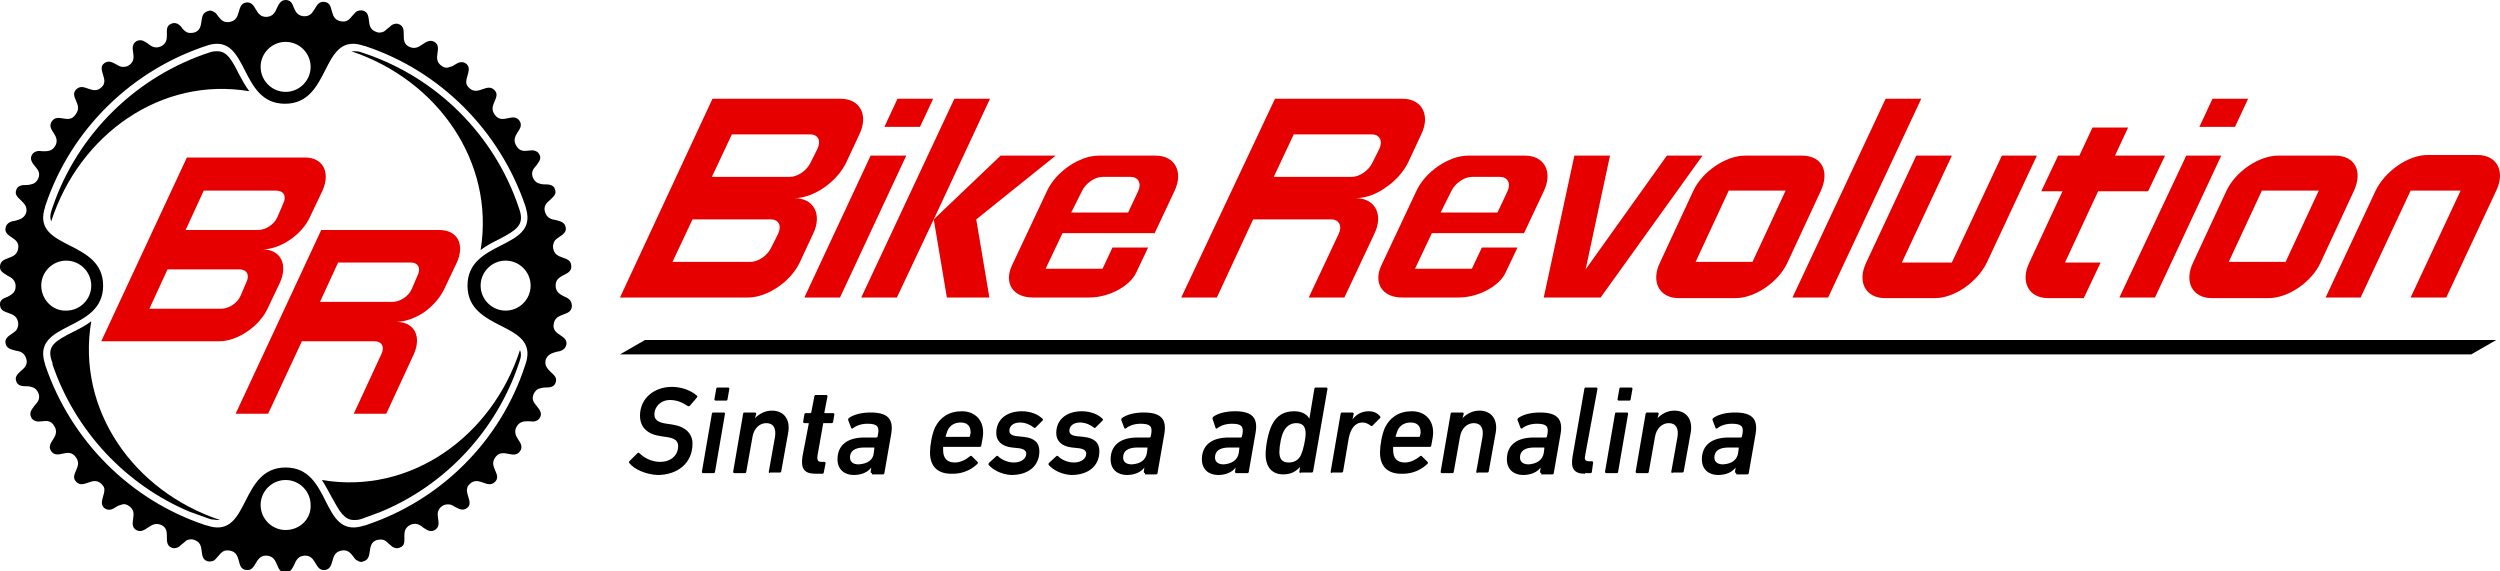
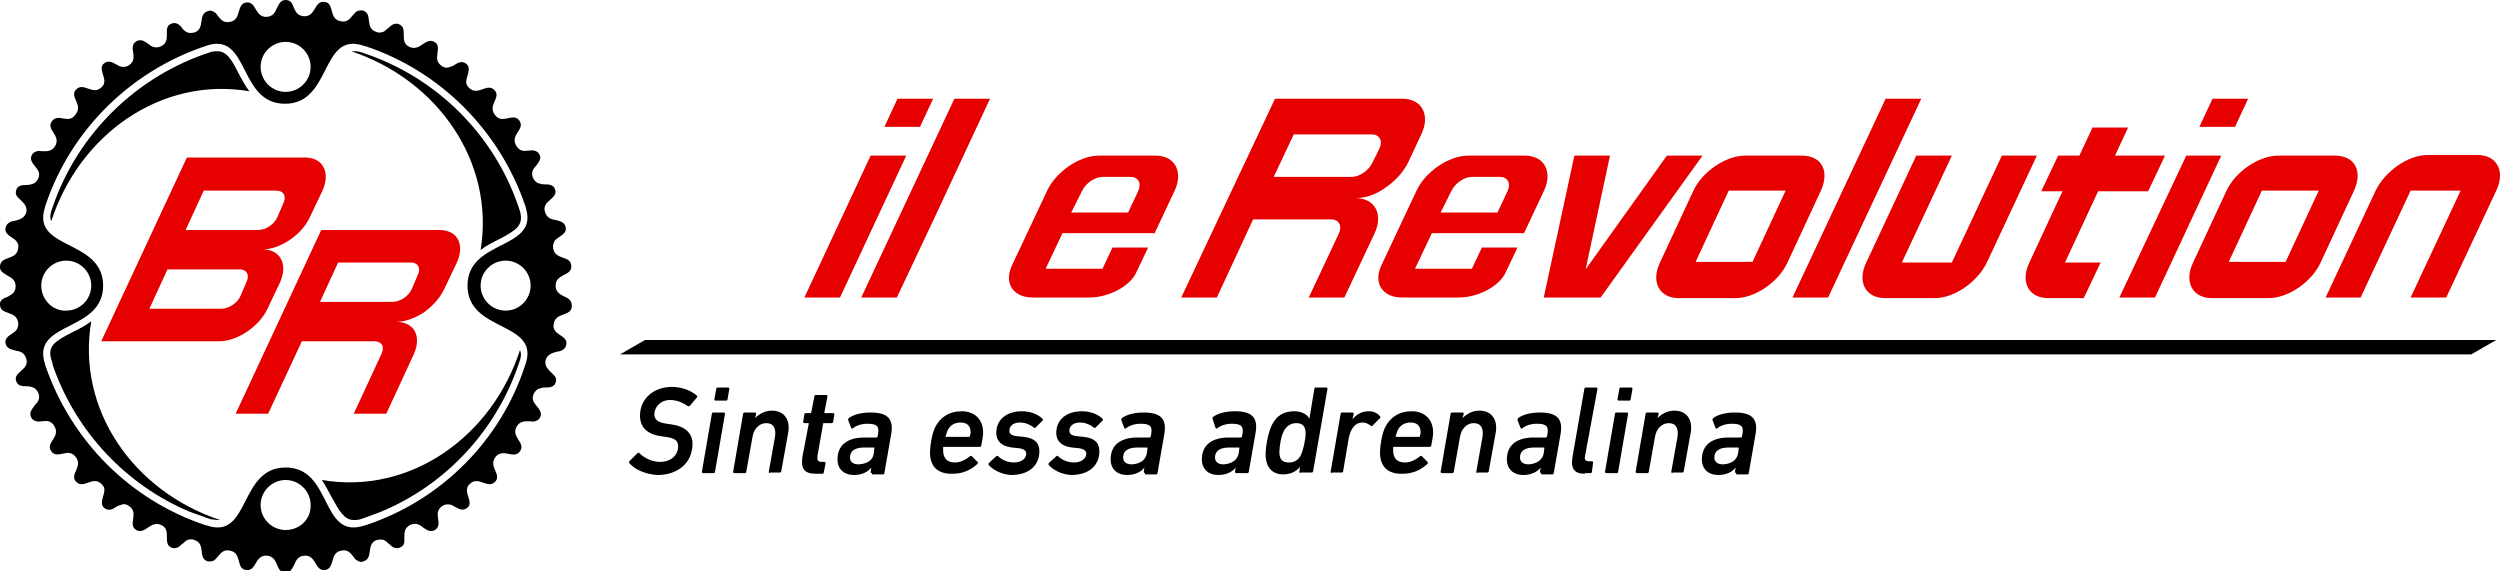
<svg xmlns="http://www.w3.org/2000/svg" version="1.1" id="Layer_1" x="0px" y="0px" viewBox="0 0 400 91.4" style="enable-background:new 0 0 400 91.4;" xml:space="preserve">
  <style type="text/css">
	.st0{fill:#E60000;}
</style>
  <g>
    <g>
      <path d="M100.7,74.1c-0.1-0.1-0.1-0.2,0-0.3l1.3-1.3c0.1-0.1,0.2-0.1,0.3,0c0.7,0.7,1.9,1.4,3.3,1.4c1.8,0,2.9-1.1,2.9-2.5    c0-0.8-0.4-1.3-2-1.5l-0.7-0.1c-2.2-0.3-3.4-1.4-3.4-3.3c0-2.8,2.3-4.6,5.1-4.6c1.6,0,3.1,0.6,4,1.4c0.1,0.1,0.1,0.2,0,0.3    l-1.1,1.3c-0.1,0.1-0.2,0.1-0.3,0.1c-0.9-0.6-1.8-1-2.9-1c-1.5,0-2.5,1.1-2.5,2.3c0,0.8,0.5,1.3,2,1.5l0.7,0.1    c2.2,0.3,3.4,1.4,3.4,3.1c0,3.1-2.4,5-5.6,5C103.3,75.9,101.5,75.1,100.7,74.1z" />
      <path d="M112.5,75.7c-0.1,0-0.2-0.1-0.2-0.2l1.6-9.3c0-0.1,0.1-0.2,0.2-0.2h1.7c0.1,0,0.2,0.1,0.2,0.2l-1.6,9.3    c0,0.1-0.1,0.2-0.2,0.2H112.5z" />
      <path d="M114.5,64.1c-0.1,0-0.2-0.1-0.2-0.2l0.3-1.7c0-0.1,0.1-0.2,0.2-0.2h1.7c0.1,0,0.2,0.1,0.2,0.2l-0.3,1.7    c0,0.1-0.1,0.2-0.2,0.2H114.5z" />
      <path d="M123.2,75.7c-0.1,0-0.2-0.1-0.2-0.2l1-5.6c0.2-1.3-0.2-2.2-1.4-2.2c-1.1,0-2,0.9-2.2,2.2l-1,5.6c0,0.1-0.1,0.2-0.2,0.2    h-1.7c-0.1,0-0.2-0.1-0.2-0.2l1.6-9.3c0-0.1,0.1-0.2,0.2-0.2h1.7c0.1,0,0.2,0.1,0.2,0.2l-0.2,0.7h0c0.6-0.6,1.5-1.2,2.7-1.2    c2,0,3,1.5,2.6,3.6l-1.1,6.1c0,0.1-0.1,0.2-0.2,0.2H123.2z" />
      <path d="M130.5,75.8c-1.9,0-2.4-0.9-2.1-2.8l1-5.2c0-0.1,0-0.1-0.1-0.1h-0.6c-0.1,0-0.2-0.1-0.2-0.2l0.2-1.2    c0-0.1,0.1-0.2,0.2-0.2h0.7c0.1,0,0.1,0,0.2-0.1l0.5-2.6c0-0.1,0.1-0.2,0.2-0.2h1.7c0.1,0,0.2,0.1,0.2,0.2l-0.5,2.6    c0,0.1,0,0.1,0.1,0.1h1.3c0.1,0,0.2,0.1,0.2,0.2l-0.2,1.2c0,0.1-0.1,0.2-0.2,0.2h-1.3c-0.1,0-0.1,0-0.1,0.1l-0.9,5.1    c-0.1,0.8,0.1,1,0.7,1h0.4c0.1,0,0.2,0.1,0.2,0.2l-0.3,1.5c0,0.1-0.1,0.2-0.2,0.2H130.5z" />
      <path d="M139.5,75.7c-0.1,0-0.2-0.1-0.2-0.2l0.1-0.7h0c-0.5,0.7-1.5,1.2-2.8,1.2c-1.5,0-2.6-0.9-2.6-2.5c0-2.3,1.6-3.5,4.3-3.5    h1.9c0.1,0,0.1,0,0.2-0.1l0.1-0.5c0.2-1.2-0.2-1.6-1.7-1.6c-1,0-1.8,0.3-2.3,0.7c-0.1,0.1-0.2,0.1-0.3,0l-0.5-1.3    c0-0.1,0-0.2,0.1-0.3c0.8-0.6,2.1-0.9,3.5-0.9c2.7,0,3.7,1,3.3,3.4l-1.1,6.3c0,0.1-0.1,0.2-0.2,0.2H139.5z M139.8,72.5l0.1-0.8    c0-0.1,0-0.1-0.1-0.1h-1.5c-1.6,0-2.3,0.6-2.3,1.6c0,0.7,0.5,1.1,1.4,1.1C138.8,74.2,139.7,73.6,139.8,72.5z" />
      <path d="M148.8,72.4c0-1.1,0.3-2.9,0.8-4c0.8-1.6,2.2-2.6,4.3-2.6c1.9,0,3.4,1.2,3.4,3.4c0,0.5-0.1,1.1-0.3,2.1    c0,0.1-0.1,0.2-0.2,0.2H151c-0.1,0-0.1,0-0.1,0.1c0,0.1,0,0.3,0,0.4c0,1.4,0.7,2,1.9,2c0.9,0,1.8-0.5,2.4-1c0.1-0.1,0.2-0.1,0.3,0    l0.9,0.9c0.1,0.1,0.1,0.2,0,0.3c-0.9,0.9-2.3,1.6-3.9,1.6C150,75.9,148.8,74.6,148.8,72.4z M155,69.9c0.1,0,0.1,0,0.2-0.1    c0-0.2,0.1-0.4,0.1-0.6c0-1.1-0.6-1.6-1.6-1.6c-0.9,0-1.7,0.4-2.1,1.3c-0.1,0.3-0.2,0.6-0.3,0.9c0,0.1,0,0.1,0.1,0.1H155z" />
      <path d="M158.2,74.4c-0.1-0.1,0-0.2,0-0.3l1.2-1.1c0.1-0.1,0.2-0.1,0.3,0c0.6,0.6,1.6,1,2.5,1c1.3,0,2-0.7,2-1.4    c0-0.5-0.4-0.8-1.3-0.9l-1-0.1c-1.7-0.2-2.5-1.1-2.5-2.3c0-2.3,1.8-3.5,4.1-3.5c1.4,0,2.6,0.5,3.3,1.2c0.1,0.1,0.1,0.2,0,0.3    l-1.1,1.1c-0.1,0.1-0.2,0.1-0.3,0c-0.5-0.4-1.3-0.8-2.2-0.8c-1.1,0-1.7,0.6-1.7,1.3c0,0.5,0.3,0.8,1.3,0.9l1,0.1    c1.8,0.2,2.5,1,2.5,2.3c0,2.3-1.7,3.8-4.5,3.8C160.1,75.9,158.8,75.1,158.2,74.4z" />
      <path d="M167.8,74.4c-0.1-0.1,0-0.2,0-0.3L169,73c0.1-0.1,0.2-0.1,0.3,0c0.6,0.6,1.6,1,2.5,1c1.3,0,2-0.7,2-1.4    c0-0.5-0.4-0.8-1.3-0.9l-1-0.1c-1.7-0.2-2.5-1.1-2.5-2.3c0-2.3,1.8-3.5,4.1-3.5c1.4,0,2.6,0.5,3.3,1.2c0.1,0.1,0.1,0.2,0,0.3    l-1.1,1.1c-0.1,0.1-0.2,0.1-0.3,0c-0.5-0.4-1.3-0.8-2.2-0.8c-1.1,0-1.7,0.6-1.7,1.3c0,0.5,0.3,0.8,1.3,0.9l1,0.1    c1.8,0.2,2.5,1,2.5,2.3c0,2.3-1.7,3.8-4.5,3.8C169.7,75.9,168.4,75.1,167.8,74.4z" />
      <path d="M183.2,75.7c-0.1,0-0.2-0.1-0.2-0.2l0.1-0.7h0c-0.5,0.7-1.5,1.2-2.8,1.2c-1.5,0-2.6-0.9-2.6-2.5c0-2.3,1.6-3.5,4.3-3.5    h1.9c0.1,0,0.1,0,0.2-0.1l0.1-0.5c0.2-1.2-0.2-1.6-1.7-1.6c-1,0-1.8,0.3-2.3,0.7c-0.1,0.1-0.2,0.1-0.3,0l-0.5-1.3    c0-0.1,0-0.2,0.1-0.3c0.8-0.6,2.1-0.9,3.5-0.9c2.7,0,3.7,1,3.3,3.4l-1.1,6.3c0,0.1-0.1,0.2-0.2,0.2H183.2z M183.5,72.5l0.1-0.8    c0-0.1,0-0.1-0.1-0.1H182c-1.6,0-2.3,0.6-2.3,1.6c0,0.7,0.5,1.1,1.4,1.1C182.5,74.2,183.3,73.6,183.5,72.5z" />
      <path d="M197.8,75.7c-0.1,0-0.2-0.1-0.2-0.2l0.1-0.7h0c-0.5,0.7-1.5,1.2-2.8,1.2c-1.5,0-2.6-0.9-2.6-2.5c0-2.3,1.6-3.5,4.3-3.5    h1.9c0.1,0,0.1,0,0.2-0.1l0.1-0.5c0.2-1.2-0.2-1.6-1.7-1.6c-1,0-1.8,0.3-2.3,0.7c-0.1,0.1-0.2,0.1-0.3,0L194,67    c0-0.1,0-0.2,0.1-0.3c0.8-0.6,2.1-0.9,3.5-0.9c2.7,0,3.7,1,3.3,3.4l-1.1,6.3c0,0.1-0.1,0.2-0.2,0.2H197.8z M198.2,72.5l0.1-0.8    c0-0.1,0-0.1-0.1-0.1h-1.5c-1.6,0-2.3,0.6-2.3,1.6c0,0.7,0.5,1.1,1.4,1.1C197.1,74.2,198,73.6,198.2,72.5z" />
      <path d="M208.1,75.7c-0.1,0-0.2-0.1-0.2-0.2l0.1-0.8h0c-0.6,0.7-1.4,1.2-2.7,1.2c-1.8,0-2.8-1.2-2.8-3.2c0-1.3,0.4-3.5,1-4.7    c0.8-1.6,2-2.2,3.6-2.2c1.3,0,2.1,0.6,2.4,1.2h0l0.8-4.8c0-0.1,0.1-0.2,0.2-0.2h1.7c0.1,0,0.2,0.1,0.2,0.2l-2.3,13.2    c0,0.1-0.1,0.2-0.2,0.2H208.1z M208.2,72.7c0.3-0.7,0.7-2.4,0.7-3.3c0-1.1-0.4-1.7-1.5-1.7c-0.9,0-1.6,0.5-2,1.3    c-0.4,0.7-0.7,2.4-0.7,3.3c0,1.1,0.4,1.7,1.5,1.7C207.1,74,207.8,73.6,208.2,72.7z" />
      <path d="M213.1,75.7c-0.1,0-0.2-0.1-0.2-0.2l1.6-9.3c0-0.1,0.1-0.2,0.2-0.2h1.7c0.1,0,0.2,0.1,0.2,0.2l-0.2,0.9h0    c0.6-0.8,1.5-1.3,2.6-1.3c0.8,0,1.4,0.3,1.8,0.8c0.1,0.1,0.1,0.2,0,0.3l-1.2,1.2c-0.1,0.1-0.2,0.1-0.3,0c-0.4-0.3-0.8-0.5-1.3-0.5    c-1.2,0-1.9,1-2.2,2.5l-0.9,5.3c0,0.1-0.1,0.2-0.2,0.2H213.1z" />
      <path d="M220.8,72.4c0-1.1,0.3-2.9,0.8-4c0.8-1.6,2.2-2.6,4.3-2.6c1.9,0,3.4,1.2,3.4,3.4c0,0.5-0.1,1.1-0.3,2.1    c0,0.1-0.1,0.2-0.2,0.2H223c-0.1,0-0.1,0-0.1,0.1c0,0.1,0,0.3,0,0.4c0,1.4,0.7,2,1.9,2c0.9,0,1.8-0.5,2.4-1c0.1-0.1,0.2-0.1,0.3,0    l0.9,0.9c0.1,0.1,0.1,0.2,0,0.3c-0.9,0.9-2.3,1.6-3.9,1.6C222,75.9,220.8,74.6,220.8,72.4z M227,69.9c0.1,0,0.1,0,0.2-0.1    c0-0.2,0.1-0.4,0.1-0.6c0-1.1-0.6-1.6-1.6-1.6c-0.9,0-1.7,0.4-2.1,1.3c-0.1,0.3-0.2,0.6-0.3,0.9c0,0.1,0,0.1,0.1,0.1H227z" />
      <path d="M236.4,75.7c-0.1,0-0.2-0.1-0.2-0.2l1-5.6c0.2-1.3-0.2-2.2-1.4-2.2c-1.1,0-2,0.9-2.2,2.2l-1,5.6c0,0.1-0.1,0.2-0.2,0.2    h-1.7c-0.1,0-0.2-0.1-0.2-0.2l1.6-9.3c0-0.1,0.1-0.2,0.2-0.2h1.7c0.1,0,0.2,0.1,0.2,0.2l-0.2,0.7h0c0.6-0.6,1.5-1.2,2.7-1.2    c2,0,3,1.5,2.6,3.6l-1.1,6.1c0,0.1-0.1,0.2-0.2,0.2H236.4z" />
      <path d="M246.6,75.7c-0.1,0-0.2-0.1-0.2-0.2l0.1-0.7h0c-0.5,0.7-1.5,1.2-2.8,1.2c-1.5,0-2.6-0.9-2.6-2.5c0-2.3,1.6-3.5,4.3-3.5    h1.9c0.1,0,0.1,0,0.2-0.1l0.1-0.5c0.2-1.2-0.2-1.6-1.7-1.6c-1,0-1.8,0.3-2.3,0.7c-0.1,0.1-0.2,0.1-0.3,0l-0.5-1.3    c0-0.1,0-0.2,0.1-0.3c0.8-0.6,2.1-0.9,3.5-0.9c2.7,0,3.7,1,3.3,3.4l-1.1,6.3c0,0.1-0.1,0.2-0.2,0.2H246.6z M247,72.5l0.1-0.8    c0-0.1,0-0.1-0.1-0.1h-1.5c-1.6,0-2.3,0.6-2.3,1.6c0,0.7,0.5,1.1,1.4,1.1C245.9,74.2,246.8,73.6,247,72.5z" />
      <path d="M253.6,75.8c-1.8,0-2.3-0.9-2-2.7l1.9-10.9c0-0.1,0.1-0.2,0.2-0.2h1.7c0.1,0,0.2,0.1,0.2,0.2l-2,10.8    c-0.1,0.6,0.1,0.8,0.7,0.8h0.4c0.1,0,0.2,0.1,0.2,0.2l-0.2,1.5c0,0.1-0.1,0.2-0.2,0.2H253.6z" />
      <path d="M257,75.7c-0.1,0-0.2-0.1-0.2-0.2l1.6-9.3c0-0.1,0.1-0.2,0.2-0.2h1.7c0.1,0,0.2,0.1,0.2,0.2l-1.6,9.3    c0,0.1-0.1,0.2-0.2,0.2H257z" />
      <path d="M259,64.1c-0.1,0-0.2-0.1-0.2-0.2l0.3-1.7c0-0.1,0.1-0.2,0.2-0.2h1.7c0.1,0,0.2,0.1,0.2,0.2l-0.3,1.7    c0,0.1-0.1,0.2-0.2,0.2H259z" />
      <path d="M267.6,75.7c-0.1,0-0.2-0.1-0.2-0.2l1-5.6c0.2-1.3-0.2-2.2-1.4-2.2c-1.1,0-2,0.9-2.2,2.2l-1,5.6c0,0.1-0.1,0.2-0.2,0.2    h-1.7c-0.1,0-0.2-0.1-0.2-0.2l1.6-9.3c0-0.1,0.1-0.2,0.2-0.2h1.7c0.1,0,0.2,0.1,0.2,0.2l-0.2,0.7h0c0.6-0.6,1.5-1.2,2.7-1.2    c2,0,3,1.5,2.6,3.6l-1.1,6.1c0,0.1-0.1,0.2-0.2,0.2H267.6z" />
      <path d="M277.8,75.7c-0.1,0-0.2-0.1-0.2-0.2l0.1-0.7h0c-0.5,0.7-1.5,1.2-2.8,1.2c-1.5,0-2.6-0.9-2.6-2.5c0-2.3,1.6-3.5,4.3-3.5    h1.9c0.1,0,0.1,0,0.2-0.1l0.1-0.5c0.2-1.2-0.2-1.6-1.7-1.6c-1,0-1.8,0.3-2.3,0.7c-0.1,0.1-0.2,0.1-0.3,0l-0.5-1.3    c0-0.1,0-0.2,0.1-0.3c0.8-0.6,2.1-0.9,3.5-0.9c2.7,0,3.7,1,3.3,3.4l-1.1,6.3c0,0.1-0.1,0.2-0.2,0.2H277.8z M278.1,72.5l0.1-0.8    c0-0.1,0-0.1-0.1-0.1h-1.5c-1.6,0-2.3,0.6-2.3,1.6c0,0.7,0.5,1.1,1.4,1.1C277.1,74.2,277.9,73.6,278.1,72.5z" />
    </g>
    <polygon points="395.4,56.7 99.2,56.7 103.2,54.4 399.4,54.4  " />
    <g>
      <g>
        <g>
          <polygon class="st0" points="145,24.9 139.3,24.9 128.7,47.6 134.4,47.6     " />
        </g>
        <g>
          <polygon class="st0" points="149.3,15.8 143.6,15.8 141.5,20.3 147.2,20.3     " />
        </g>
        <g>
-           <polygon class="st0" points="168.9,24.9 160.1,24.9 149.4,35.1 151.5,47.6 158.3,47.6 156.2,35.1     " />
-         </g>
+           </g>
        <g>
          <polygon class="st0" points="152.7,15.8 137.8,47.6 143.5,47.6 149.4,35.1 158.4,15.8     " />
        </g>
        <g>
          <path class="st0" d="M184.7,37.4l3.2-6.8c1.5-3.1,0.1-5.7-3-5.7h-9.1c-3.1,0-6.9,2.6-8.3,5.7l-5.6,11.9      c-1.3,2.8,0.2,5.1,3.3,5.1h9.1c3.1,0,6.5-1.8,7.5-4l1.9-4h-5.7l-1.6,3.4h-9.1l2.7-5.7H184.7z M173.1,30.6      c0.6-1.3,2.1-2.3,3.3-2.3h4.5c1.2,0,1.8,1,1.2,2.3l-1.6,3.4h-9.1L173.1,30.6z" />
        </g>
        <g>
          <path class="st0" d="M225.3,26l2.1-4.5c1.5-3.1,0.1-5.7-3-5.7h-14.8h-1.1h-4.5L189,47.6h5.7l5.8-12.5h12.5c1.2,0,1.8,1,1.2,2.3      l-4.8,10.2h5.7l4.8-10.2c1.5-3.1,0.1-5.7-3-5.7c1.6,0,3.3-0.6,4.8-1.7C223.2,29,224.5,27.6,225.3,26z M219.6,26      c-0.6,1.3-2.1,2.3-3.3,2.3h-12.5l3.2-6.8h12.5c1.2,0,1.8,1,1.2,2.3L219.6,26z" />
        </g>
        <g>
          <polygon class="st0" points="307.4,15.8 301.7,15.8 286.8,47.6 292.5,47.6     " />
        </g>
        <g>
          <polygon class="st0" points="355.4,24.9 349.8,24.9 339.1,47.6 344.8,47.6     " />
        </g>
        <g>
          <polygon class="st0" points="359.7,15.8 354,15.8 351.9,20.3 357.6,20.3     " />
        </g>
        <g>
          <polygon class="st0" points="266.7,24.9 253.7,43.1 257.6,24.9 251.9,24.9 247,47.6 250.4,47.6 252.7,47.6 256.1,47.6       272.4,24.9     " />
        </g>
        <g>
          <path class="st0" d="M343.7,30.6l2.7-5.7h-8l2.1-4.5h-5.7l-2.1,4.5h-3.4l-2.7,5.7h3.4l-5.3,11.4c-1.5,3.1-0.1,5.7,3,5.7h5.7      l2.7-5.7h-5.7l5.3-11.4H343.7z" />
        </g>
        <g>
          <path class="st0" d="M243.8,37.4l3.2-6.8c1.5-3.1,0.1-5.7-3-5.7h-9.1c-3.1,0-6.9,2.6-8.3,5.7L221,42.5c-1.3,2.8,0.2,5.1,3.3,5.1      h9.1c3.1,0,6.5-1.8,7.5-4l1.9-4h-5.7l-1.6,3.4h-9.1l2.7-5.7H243.8z M232.2,30.6c0.6-1.3,2.1-2.3,3.3-2.3h4.5      c1.2,0,1.8,1,1.2,2.3l-1.6,3.4h-9.1L232.2,30.6z" />
        </g>
        <g>
          <path class="st0" d="M288.3,24.9h-9.1c-3.1,0-6.9,2.6-8.3,5.7l-5.3,11.4c-1.5,3.1-0.1,5.7,3,5.7h9.1c3.1,0,6.9-2.6,8.3-5.7      l5.3-11.4C292.8,27.4,291.5,24.9,288.3,24.9z M280.4,41.9h-9.1l5.3-11.4h9.1L280.4,41.9z" />
        </g>
        <g>
          <path class="st0" d="M373.6,24.9h-9.1c-3.1,0-6.9,2.6-8.3,5.7l-5.3,11.4c-1.5,3.1-0.1,5.7,3,5.7h9.1c3.1,0,6.9-2.6,8.3-5.7      l5.3-11.4C378.1,27.4,376.8,24.9,373.6,24.9z M365.7,41.9h-9.1l5.3-11.4h9.1L365.7,41.9z" />
        </g>
        <g>
          <path class="st0" d="M325.9,24.9l-8,17.1c-1.5,3.1-5.2,5.7-8.3,5.7h-8c-3.1,0-4.5-2.6-3-5.7l8-17.1h5.7l-8,17.1h8l8-17.1H325.9z      " />
        </g>
        <g>
          <path class="st0" d="M372.1,47.6l8-17.1c1.5-3.1,5.2-5.7,8.3-5.7h8c3.1,0,4.5,2.6,3,5.7l-8,17.1h-5.7l8-17.1h-8l-8,17.1H372.1z" />
        </g>
        <g>
-           <path class="st0" d="M135.4,26l2.1-4.5c1.5-3.1,0.1-5.7-3-5.7H114L99.2,47.6l20.5,0c3.1,0,6.9-2.6,8.3-5.7l2.1-4.5      c1.5-3.1,0.1-5.7-3-5.7C130.2,31.7,133.9,29.1,135.4,26z M123.4,39.6c-0.6,1.3-2.1,2.3-3.3,2.3h-12.5l3.2-6.8h12.5      c1.3,0,1.8,1,1.2,2.3L123.4,39.6z M129.7,26c-0.6,1.3-2.1,2.3-3.3,2.3h-12.5l3.2-6.8h12.5c1.3,0,1.8,1,1.2,2.3L129.7,26z" />
-         </g>
+           </g>
      </g>
    </g>
    <g>
      <g>
        <g>
          <path class="st0" d="M71.1,46.2l2-4.2c1.3-2.9,0.1-5.2-2.8-5.2H56.6h-1h-4.2L37.7,66.2h5.2l5.4-11.6h11.6c1.2,0,1.7,0.9,1.1,2.1      l-4.4,9.5h5.2l4.4-9.5c1.3-2.9,0.1-5.2-2.8-5.2c1.4,0,3-0.6,4.4-1.5C69.2,49,70.4,47.7,71.1,46.2z M65.9,46.2      c-0.5,1.2-1.9,2.1-3.1,2.1H51.2l2.9-6.3h11.6c1.2,0,1.7,0.9,1.1,2.1L65.9,46.2z" />
        </g>
        <g>
          <path class="st0" d="M49.6,34.7l2-4.2c1.3-2.9,0.1-5.3-2.8-5.3H29.9L16.2,54.6h18.9c2.9,0,6.4-2.4,7.7-5.2l2-4.2      c1.3-2.9,0.1-5.3-2.8-5.3C44.8,39.9,48.3,37.6,49.6,34.7z M38.5,47.3c-0.5,1.2-1.9,2.1-3.1,2.1H23.9l2.9-6.3h11.5      c1.2,0,1.7,0.9,1.1,2.1L38.5,47.3z M44.4,34.7c-0.5,1.2-1.9,2.1-3.1,2.1H29.7l2.9-6.3h11.6c1.2,0,1.7,0.9,1.1,2.1L44.4,34.7z" />
        </g>
      </g>
    </g>
    <g>
      <path d="M90.2,47.4c-0.6-0.3-1.3-0.7-1.3-1.7c0-1,0.6-1.3,1.3-1.7c0.6-0.3,1.3-0.6,1.2-1.5c-0.1-1.7-2.6-0.8-2.9-2.8    c-0.1-0.5,0.1-0.8,0.2-1.1c0.2-0.3,0.5-0.5,0.8-0.7c0.6-0.4,1.2-0.8,1-1.6c-0.2-0.8-0.9-0.9-1.6-1.1c-0.7-0.1-1.4-0.3-1.7-1.3    c-0.3-0.9,0.3-1.5,0.8-1.9c0.5-0.5,1.1-0.9,0.8-1.7c-0.1-0.4-0.4-0.6-0.7-0.7c-0.3-0.1-0.7-0.1-1-0.1c-0.4,0-0.7-0.1-1-0.2    c-0.3-0.1-0.6-0.4-0.8-0.8c-0.4-0.9,0-1.5,0.5-2c0.4-0.6,0.9-1.1,0.5-1.8c-0.2-0.4-0.5-0.5-0.8-0.6c-0.3-0.1-0.7,0-1,0    c-0.7,0.1-1.4,0.1-1.9-0.8c-0.5-0.8-0.2-1.5,0.2-2.1c0.4-0.6,0.8-1.2,0.3-1.9c-1-1.4-2.7,0.7-3.9-0.9c-0.6-0.8-0.4-1.4-0.1-2.1    c0.3-0.7,0.6-1.3,0-1.9c-1.2-1.2-2.6,1-4-0.3c-0.2-0.2-0.3-0.3-0.4-0.5c-0.1-0.2-0.1-0.3-0.1-0.5c0-0.3,0.1-0.7,0.2-1    c0.2-0.7,0.4-1.4-0.2-1.9c-0.7-0.5-1.3-0.2-1.9,0.2c-0.3,0.2-0.6,0.3-1,0.4c-0.3,0.1-0.7,0-1.1-0.3c-0.8-0.6-0.7-1.3-0.6-2    c0.1-0.7,0.2-1.4-0.5-1.8c-0.7-0.4-1.3,0-1.9,0.4c-0.6,0.4-1.2,0.8-2.1,0.4c-0.9-0.4-0.9-1.2-0.9-1.9c0-0.7,0-1.4-0.7-1.7    c-0.4-0.2-0.7-0.1-1,0c-0.3,0.1-0.5,0.4-0.8,0.6c-0.3,0.2-0.5,0.5-0.8,0.6c-0.3,0.1-0.7,0.2-1.1,0c-1.9-0.6-0.5-2.9-2.1-3.4    c-0.4-0.1-0.7,0-1,0.1c-0.3,0.2-0.5,0.5-0.7,0.7c-0.5,0.6-0.9,1.1-1.9,0.9c-1-0.2-1.2-0.9-1.4-1.6c-0.2-0.7-0.3-1.4-1.2-1.5    c-1.7-0.2-1.3,2.4-3.3,2.3c-1-0.1-1.3-0.7-1.6-1.4C46.8,0.7,46.6,0,45.7,0c-0.8,0-1.1,0.7-1.4,1.3c-0.3,0.7-0.6,1.3-1.6,1.4    c-2,0.1-1.6-2.5-3.3-2.3c-0.8,0.1-1,0.8-1.2,1.5c-0.2,0.7-0.4,1.4-1.4,1.6c-1,0.2-1.4-0.3-1.9-0.9c-0.2-0.3-0.4-0.6-0.7-0.7    c-0.3-0.2-0.6-0.3-1-0.1c-1.6,0.5-0.3,2.8-2.1,3.4c-0.5,0.1-0.8,0.1-1.1,0c-0.3-0.1-0.6-0.4-0.8-0.6C29,4.2,28.7,4,28.4,3.8    c-0.3-0.1-0.6-0.2-1,0c-0.8,0.3-0.7,1-0.7,1.7c0,0.7,0,1.4-0.9,1.9c-0.9,0.4-1.5,0.1-2.1-0.4c-0.6-0.4-1.1-0.8-1.9-0.4    c-0.7,0.5-0.6,1.1-0.5,1.8c0.1,0.7,0.2,1.4-0.6,2c-0.4,0.3-0.8,0.3-1.1,0.3c-0.3,0-0.7-0.2-1-0.4c-0.6-0.3-1.2-0.7-1.9-0.2    c-0.7,0.5-0.4,1.2-0.2,1.9c0.1,0.3,0.2,0.7,0.2,1c0,0.2-0.1,0.3-0.1,0.5c-0.1,0.2-0.2,0.3-0.4,0.5c-1.4,1.3-2.8-0.9-4,0.3    c-0.6,0.6-0.3,1.2,0,1.9c0.3,0.7,0.5,1.3-0.1,2.1C11,20,9.3,18,8.3,19.4c-0.5,0.7-0.1,1.3,0.3,1.9c0.4,0.6,0.7,1.3,0.2,2.1    c-0.5,0.8-1.2,0.8-1.9,0.8c-0.4,0-0.7-0.1-1,0c-0.3,0.1-0.6,0.2-0.8,0.6c-0.4,0.7,0.1,1.3,0.5,1.8c0.5,0.6,0.9,1.1,0.5,2    c-0.2,0.4-0.5,0.7-0.8,0.8c-0.3,0.1-0.7,0.2-1,0.2c-0.4,0-0.7,0-1,0.1c-0.3,0.1-0.6,0.3-0.7,0.7c-0.3,0.8,0.3,1.2,0.8,1.7    c0.5,0.5,1,1,0.8,1.9c-0.3,0.9-1,1.1-1.7,1.3c-0.7,0.1-1.4,0.3-1.6,1.1c-0.2,0.8,0.4,1.2,1,1.6c0.3,0.2,0.6,0.4,0.8,0.7    c0.2,0.3,0.3,0.6,0.2,1.1c-0.3,1.9-2.8,1.1-2.9,2.8c-0.1,0.8,0.6,1.1,1.2,1.5c0.6,0.3,1.3,0.7,1.3,1.7c0,1-0.6,1.3-1.3,1.7    C0.6,47.7-0.1,48,0,48.8c0.1,1.7,2.6,0.8,2.9,2.8c0.1,0.5-0.1,0.8-0.2,1.1c-0.2,0.3-0.5,0.5-0.8,0.7c-0.6,0.4-1.2,0.8-1,1.6    c0.2,0.8,0.9,0.9,1.6,1.1c0.7,0.1,1.4,0.3,1.7,1.3c0.3,0.9-0.3,1.5-0.8,1.9c-0.5,0.5-1.1,0.9-0.8,1.7c0.1,0.4,0.4,0.6,0.7,0.7    c0.3,0.1,0.7,0.1,1,0.1c0.4,0,0.7,0.1,1,0.2c0.3,0.1,0.6,0.4,0.8,0.8c0.4,0.9,0,1.5-0.5,2C5.1,65.5,4.6,66,5,66.8    c0.2,0.4,0.5,0.5,0.8,0.6c0.3,0.1,0.7,0,1,0c0.7-0.1,1.4-0.1,1.9,0.8c0.5,0.8,0.2,1.5-0.2,2.1c-0.4,0.6-0.8,1.2-0.3,1.9    c1,1.4,2.7-0.7,3.9,0.9c0.6,0.8,0.4,1.4,0.1,2.1c-0.3,0.7-0.6,1.3,0,1.9c1.2,1.2,2.6-1,4,0.3c0.2,0.2,0.3,0.3,0.4,0.5    c0.1,0.2,0.1,0.3,0.1,0.5c0,0.3-0.1,0.7-0.2,1c-0.2,0.7-0.4,1.4,0.2,1.9c0.7,0.5,1.3,0.2,1.9-0.2c0.3-0.2,0.6-0.3,1-0.4    c0.3-0.1,0.7,0,1.1,0.3c0.8,0.6,0.7,1.3,0.6,2c-0.1,0.7-0.2,1.4,0.5,1.8c0.7,0.4,1.3,0,1.9-0.4c0.6-0.4,1.2-0.8,2.1-0.4    c0.9,0.4,0.9,1.2,0.9,1.9c0,0.7,0,1.4,0.7,1.7c0.4,0.2,0.7,0.1,1,0c0.3-0.1,0.5-0.4,0.8-0.6c0.3-0.2,0.5-0.5,0.8-0.6    c0.3-0.1,0.7-0.2,1.1,0c1.9,0.6,0.5,2.9,2.1,3.4c0.4,0.1,0.7,0,1-0.1c0.3-0.2,0.5-0.5,0.7-0.7c0.5-0.6,0.9-1.1,1.9-0.9    c1,0.2,1.2,0.9,1.4,1.6c0.2,0.7,0.3,1.4,1.2,1.5c1.7,0.2,1.3-2.4,3.3-2.3c1,0.1,1.3,0.7,1.6,1.4c0.3,0.7,0.5,1.3,1.4,1.3    c0.8,0,1.1-0.7,1.4-1.3c0.3-0.7,0.6-1.3,1.6-1.4c2-0.1,1.6,2.5,3.3,2.3c0.8-0.1,1-0.8,1.2-1.5c0.2-0.7,0.4-1.4,1.4-1.6    c1-0.2,1.4,0.3,1.9,0.9c0.2,0.3,0.4,0.6,0.7,0.7c0.3,0.2,0.6,0.3,1,0.1c1.6-0.5,0.3-2.8,2.1-3.4c0.5-0.1,0.8-0.1,1.1,0    c0.3,0.1,0.6,0.4,0.8,0.6c0.3,0.2,0.5,0.5,0.8,0.6c0.3,0.1,0.6,0.2,1,0c0.8-0.3,0.7-1,0.7-1.7c0-0.7,0-1.4,0.9-1.9    c0.9-0.4,1.5-0.1,2.1,0.4c0.6,0.4,1.1,0.8,1.9,0.4c0.7-0.5,0.6-1.1,0.5-1.8c-0.1-0.7-0.2-1.4,0.6-2c0.4-0.3,0.8-0.3,1.1-0.3    c0.3,0,0.7,0.2,1,0.4c0.6,0.3,1.2,0.7,1.9,0.2c0.7-0.5,0.4-1.2,0.2-1.9c-0.1-0.3-0.2-0.7-0.2-1c0-0.2,0.1-0.3,0.1-0.5    c0.1-0.2,0.2-0.3,0.4-0.5c1.4-1.3,2.8,0.9,4-0.3c0.6-0.6,0.3-1.2,0-1.9c-0.3-0.7-0.5-1.3,0.1-2.1c1.2-1.5,2.9,0.5,3.9-0.9    c0.5-0.7,0.1-1.3-0.3-1.9c-0.4-0.6-0.7-1.3-0.2-2.1c0.5-0.8,1.2-0.8,1.9-0.8c0.4,0,0.7,0.1,1,0c0.3-0.1,0.6-0.2,0.8-0.6    c0.4-0.7-0.1-1.3-0.5-1.8c-0.5-0.6-0.9-1.1-0.5-2c0.2-0.4,0.5-0.7,0.8-0.8c0.3-0.1,0.7-0.2,1-0.2c0.4,0,0.7,0,1-0.1    c0.3-0.1,0.6-0.3,0.7-0.7c0.3-0.8-0.3-1.2-0.8-1.7c-0.5-0.5-1-1-0.8-1.9c0.3-0.9,1-1.1,1.7-1.3c0.7-0.1,1.4-0.3,1.6-1.1    c0.2-0.8-0.4-1.2-1-1.6c-0.3-0.2-0.6-0.4-0.8-0.7c-0.2-0.3-0.3-0.6-0.2-1.1c0.3-1.9,2.8-1.1,2.9-2.8C91.5,48,90.9,47.7,90.2,47.4z     M45.7,6.7c2.2,0,4,1.8,4,4c0,2.2-1.8,4-4,4c-2.2,0-4-1.8-4-4C41.7,8.5,43.5,6.7,45.7,6.7z M45.7,84.8c-2.2,0-4-1.8-4-4    c0-2.2,1.8-4,4-4c2.2,0,4,1.8,4,4C49.8,83,48,84.8,45.7,84.8z M58.6,84C58.6,84,58.6,84,58.6,84C58.6,84,58.6,84,58.6,84    c-0.2,0.1-0.5,0.1-0.7,0.2c-6.6,1.8-4.8-9.4-12.2-9.4c-7.4,0-5.7,11.2-12.2,9.4c-0.2-0.1-0.4-0.1-0.7-0.2c0,0,0,0,0,0c0,0,0,0,0,0    c-12-4-21.4-13.5-25.5-25.4l0,0c0,0,0,0,0,0c-0.1-0.2-0.1-0.5-0.2-0.7c-1.8-6.5,9.4-4.8,9.4-12.2c0-7.4-11.2-5.7-9.4-12.2    c0.1-0.2,0.1-0.5,0.2-0.7c0,0,0,0,0,0h0c4.1-12.2,13.9-21.7,26.1-25.6c6.5-1.8,4.8,9.4,12.2,9.4c7.4,0,5.7-11.2,12.2-9.4    c0.2,0.1,0.4,0.1,0.7,0.2c0,0,0,0,0,0c0,0,0,0,0,0c12,4,21.4,13.5,25.5,25.4c0,0,0,0,0,0c0,0,0,0,0,0c0.1,0.2,0.1,0.4,0.2,0.7    c1.8,6.5-9.4,4.8-9.4,12.2c0,7.4,11.2,5.7,9.4,12.2c-0.1,0.2-0.1,0.4-0.2,0.6c0,0,0,0,0,0c0,0,0,0,0,0C80.1,70.5,70.6,80,58.6,84z     M6.6,45.7c0-2.2,1.8-4,4-4c2.2,0,4,1.8,4,4c0,2.2-1.8,4-4,4C8.4,49.8,6.6,47.9,6.6,45.7z M84.9,45.7c0,2.2-1.8,4-4,4    c-2.2,0-4-1.8-4-4c0-2.2,1.8-4,4-4C83.1,41.7,84.9,43.5,84.9,45.7z" />
      <path d="M35.2,83.2c-0.1,0-0.3,0-0.4,0h0c-0.3,0-0.6-0.1-1-0.1c-0.2-0.1-0.4-0.1-0.6-0.2l-2.8-1c-10.3-4.3-18.4-13-22-23.6l0-0.1    l0-0.1c-0.1-0.2-0.1-0.4-0.2-0.6c-0.6-2.1,0.5-2.9,3.5-4.4c1-0.5,2-1,2.9-1.7C12.2,65.6,21.4,78.6,35.2,83.2z" />
      <path d="M83.2,57.6c-0.1,0.2-0.1,0.4-0.2,0.6l0,0c-3.6,10.7-11.7,19.4-22.1,23.7l-2.7,1c-0.2,0.1-0.4,0.1-0.6,0.2    c-0.4,0.1-0.7,0.1-1,0.1c-1.5,0-2.3-1.4-3.5-3.6c-0.5-0.9-1-1.9-1.6-2.8c14.1,2.4,27.2-6.9,31.7-20.8C83.4,56.5,83.4,57,83.2,57.6    z" />
      <path d="M79.8,38.3c-1,0.5-2,1-2.9,1.7C79.2,25.9,70,12.8,56.2,8.2c0.1,0,0.3,0,0.4,0c0.3,0,0.6,0,1,0.1c0.2,0.1,0.4,0.1,0.6,0.2    C69.9,12.4,79.1,21.6,83,33.2c0.1,0.2,0.1,0.4,0.2,0.6C83.8,36,82.7,36.8,79.8,38.3z" />
      <path d="M39.9,14.6c-14.1-2.4-27.2,6.9-31.7,20.8C8,35,8,34.5,8.2,33.8c0.1-0.2,0.1-0.4,0.2-0.6l0,0c4-11.8,13.5-21.1,25.4-24.9    c0.4-0.1,0.7-0.1,1-0.1c1.5,0,2.3,1.4,3.4,3.6C38.7,12.7,39.2,13.7,39.9,14.6z" />
    </g>
  </g>
</svg>